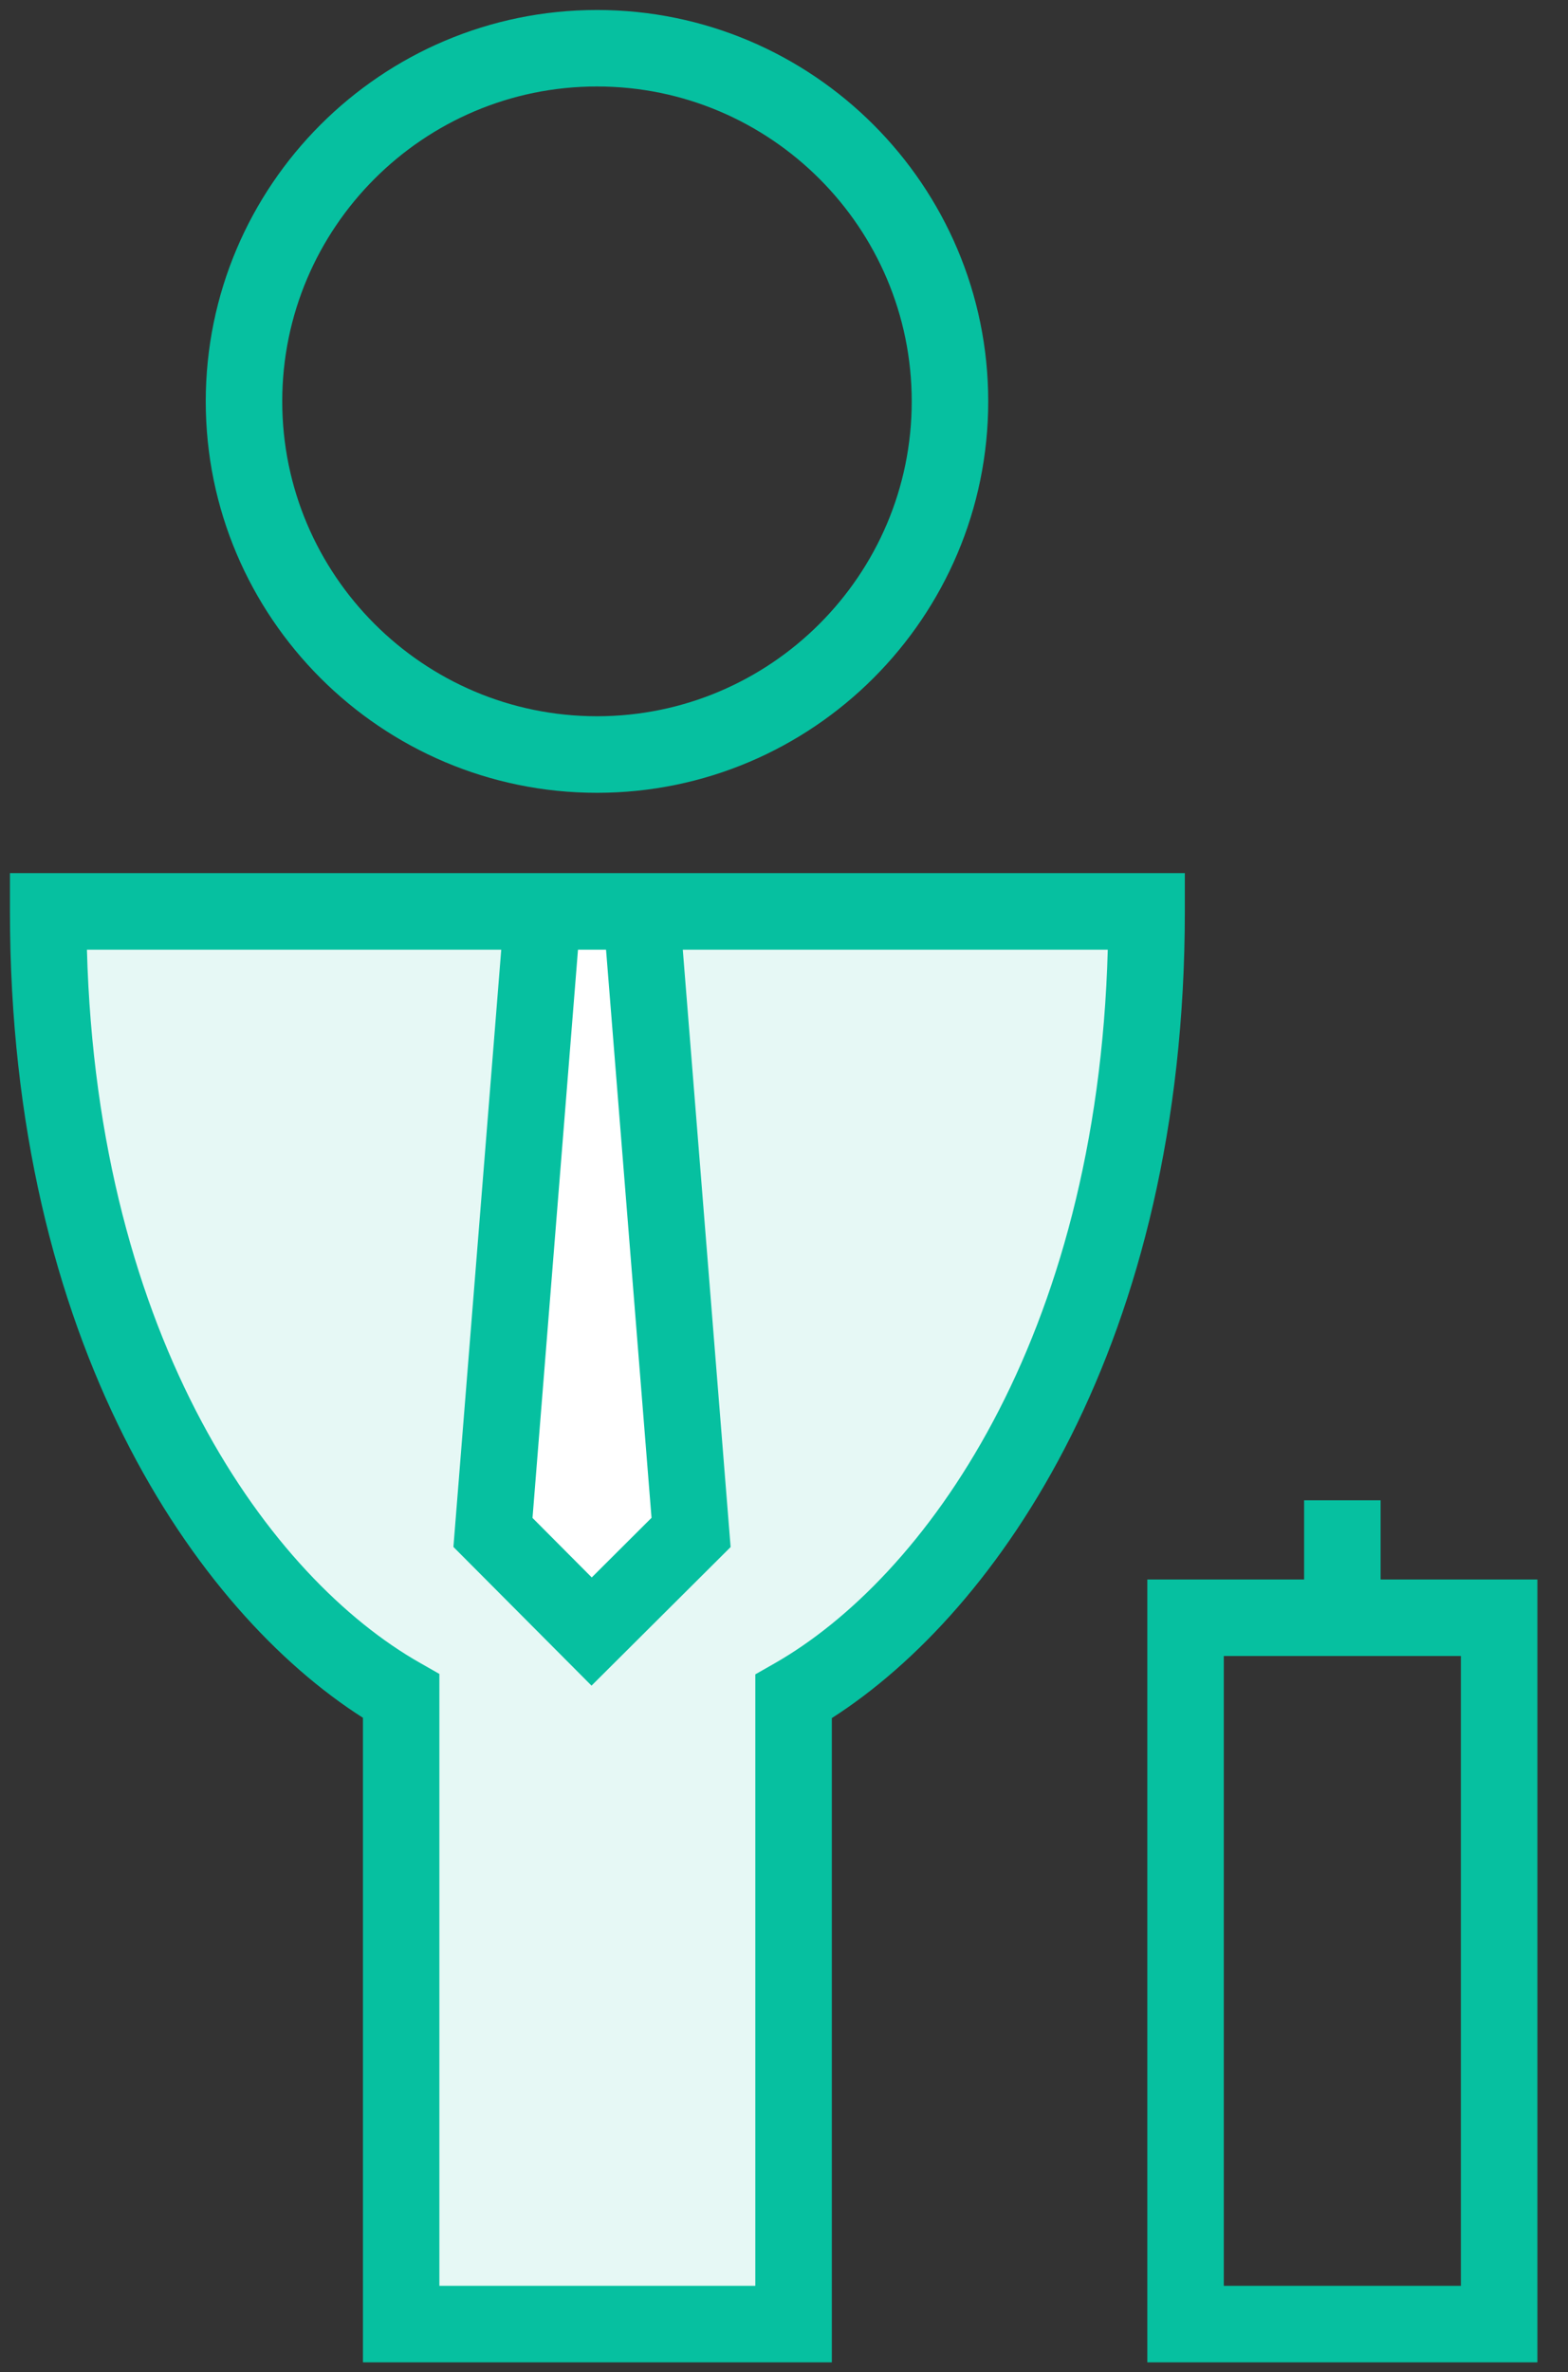
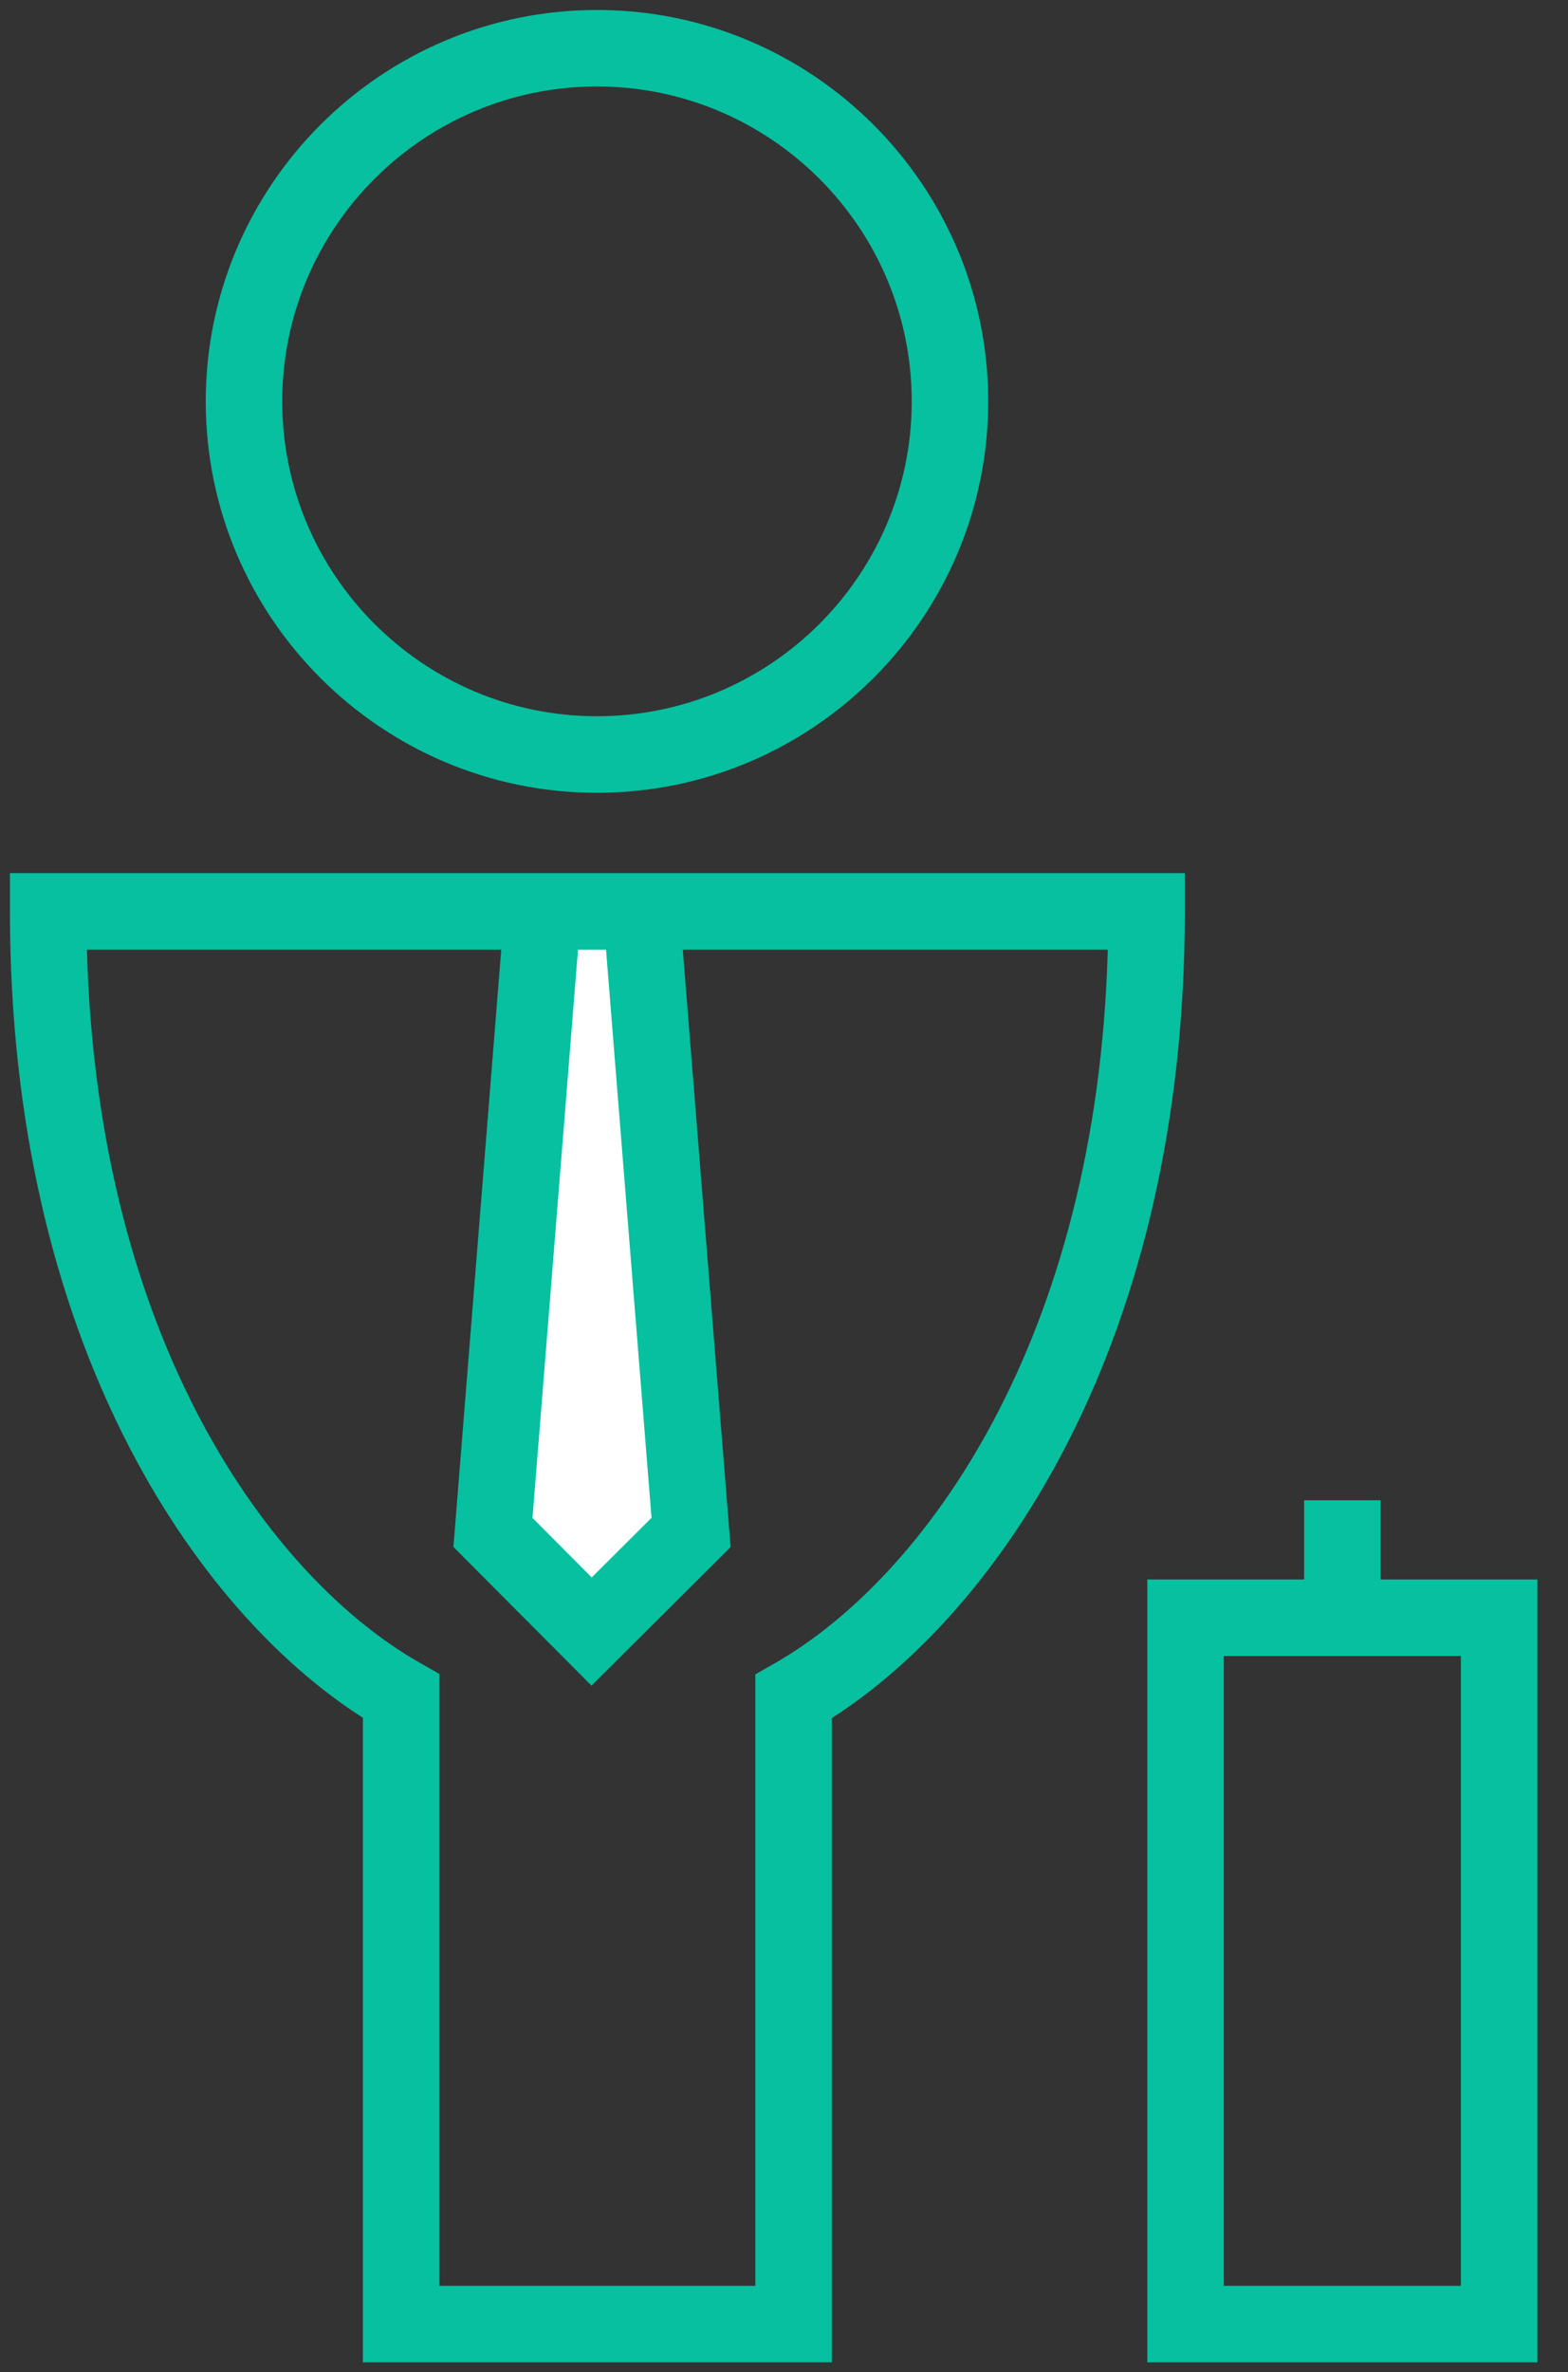
<svg xmlns="http://www.w3.org/2000/svg" version="1.1" id="Warstwa_1" x="0px" y="0px" width="41px" height="62px" viewBox="0 0 41 62" enable-background="new 0 0 41 62" xml:space="preserve">
  <rect x="0" y="0" width="41" height="62" fill="#333333" stroke="none" />
  <g>
    <g transform="translate(-330 -967)">
      <g>
        <g>
-           <path id="sfn6a" fill="#E6F8F5" d="M359.98,990.82h-28.72c0,10.53,4.42,17.78,9.23,20.51v16.41h10.26v-16.4      C355.55,1008.6,359.98,1001.34,359.98,990.82L359.98,990.82z" />
-         </g>
+           </g>
      </g>
      <g>
        <g>
          <path id="sfn6b" fill="#FFFFFF" d="M346.77,990.82l1.3,16.23l-2.6,2.59l-2.58-2.59l1.3-16.23" />
        </g>
        <g>
          <g>
            <path id="sfn6b_2_" fill="#FFFFFF" fill-opacity="0" d="M346.77,990.82l1.3,16.23l-2.6,2.59l-2.58-2.59l1.3-16.23" />
            <polygon fill="#06C0A0" points="345.467,1011.054 341.856,1007.429 343.193,990.74 345.187,990.9 343.924,1006.671        345.473,1008.226 347.036,1006.668 345.773,990.9 347.767,990.74 349.104,1007.432      " />
          </g>
        </g>
      </g>
      <g>
        <g>
          <g>
            <path id="sfn6c_1_" fill="#FFFFFF" fill-opacity="0" d="M345.61,986.72c5.098,0,9.23-4.132,9.23-9.23       c0-5.098-4.132-9.23-9.23-9.23s-9.23,4.132-9.23,9.23C336.38,982.588,340.512,986.72,345.61,986.72z" />
            <path fill="#06C0A0" d="M345.61,987.72c-5.641,0-10.23-4.589-10.23-10.229c0-5.641,4.589-10.23,10.23-10.23       c5.641,0,10.23,4.589,10.23,10.23C355.84,983.131,351.251,987.72,345.61,987.72z M345.61,969.26c-4.538,0-8.23,3.692-8.23,8.23       c0,4.538,3.692,8.229,8.23,8.229s8.23-3.692,8.23-8.229C353.84,972.952,350.148,969.26,345.61,969.26z" />
          </g>
        </g>
      </g>
      <g>
        <g>
          <g>
            <path id="sfn6a_2_" fill="#FFFFFF" fill-opacity="0" d="M359.98,990.82h-28.72c0,10.53,4.42,17.78,9.23,20.51v16.41h10.26       v-16.4C355.55,1008.6,359.98,1001.34,359.98,990.82L359.98,990.82z" />
            <path fill="#06C0A0" d="M351.75,1028.74h-12.26v-16.846c-4.37-2.783-9.23-9.811-9.23-21.075v-1h30.721v1       c0,11.25-4.861,18.287-9.23,21.083V1028.74z M341.49,1026.74h8.26v-15.981l0.504-0.287c3.9-2.227,8.433-8.422,8.712-18.652       h-26.693c0.278,10.243,4.811,16.427,8.71,18.64l0.506,0.288V1026.74z" />
          </g>
        </g>
      </g>
      <g>
        <g>
          <g>
            <path id="sfn6d_1_" fill="#FFFFFF" fill-opacity="0" d="M365.1,1009.28h4.1v18.46H361v-18.46L365.1,1009.28z" />
            <path fill="#06C0A0" d="M370.2,1028.74H360v-20.46h10.2V1028.74z M362,1026.74h6.2v-16.46H362V1026.74z" />
          </g>
        </g>
      </g>
      <g>
        <g>
          <g>
            <path id="sfn6e_1_" fill="#FFFFFF" fill-opacity="0" d="M365.1,1009.29v-3.08" />
            <rect x="364.1" y="1006.21" fill="#06C0A0" width="2" height="3.08" />
          </g>
        </g>
      </g>
    </g>
  </g>
</svg>